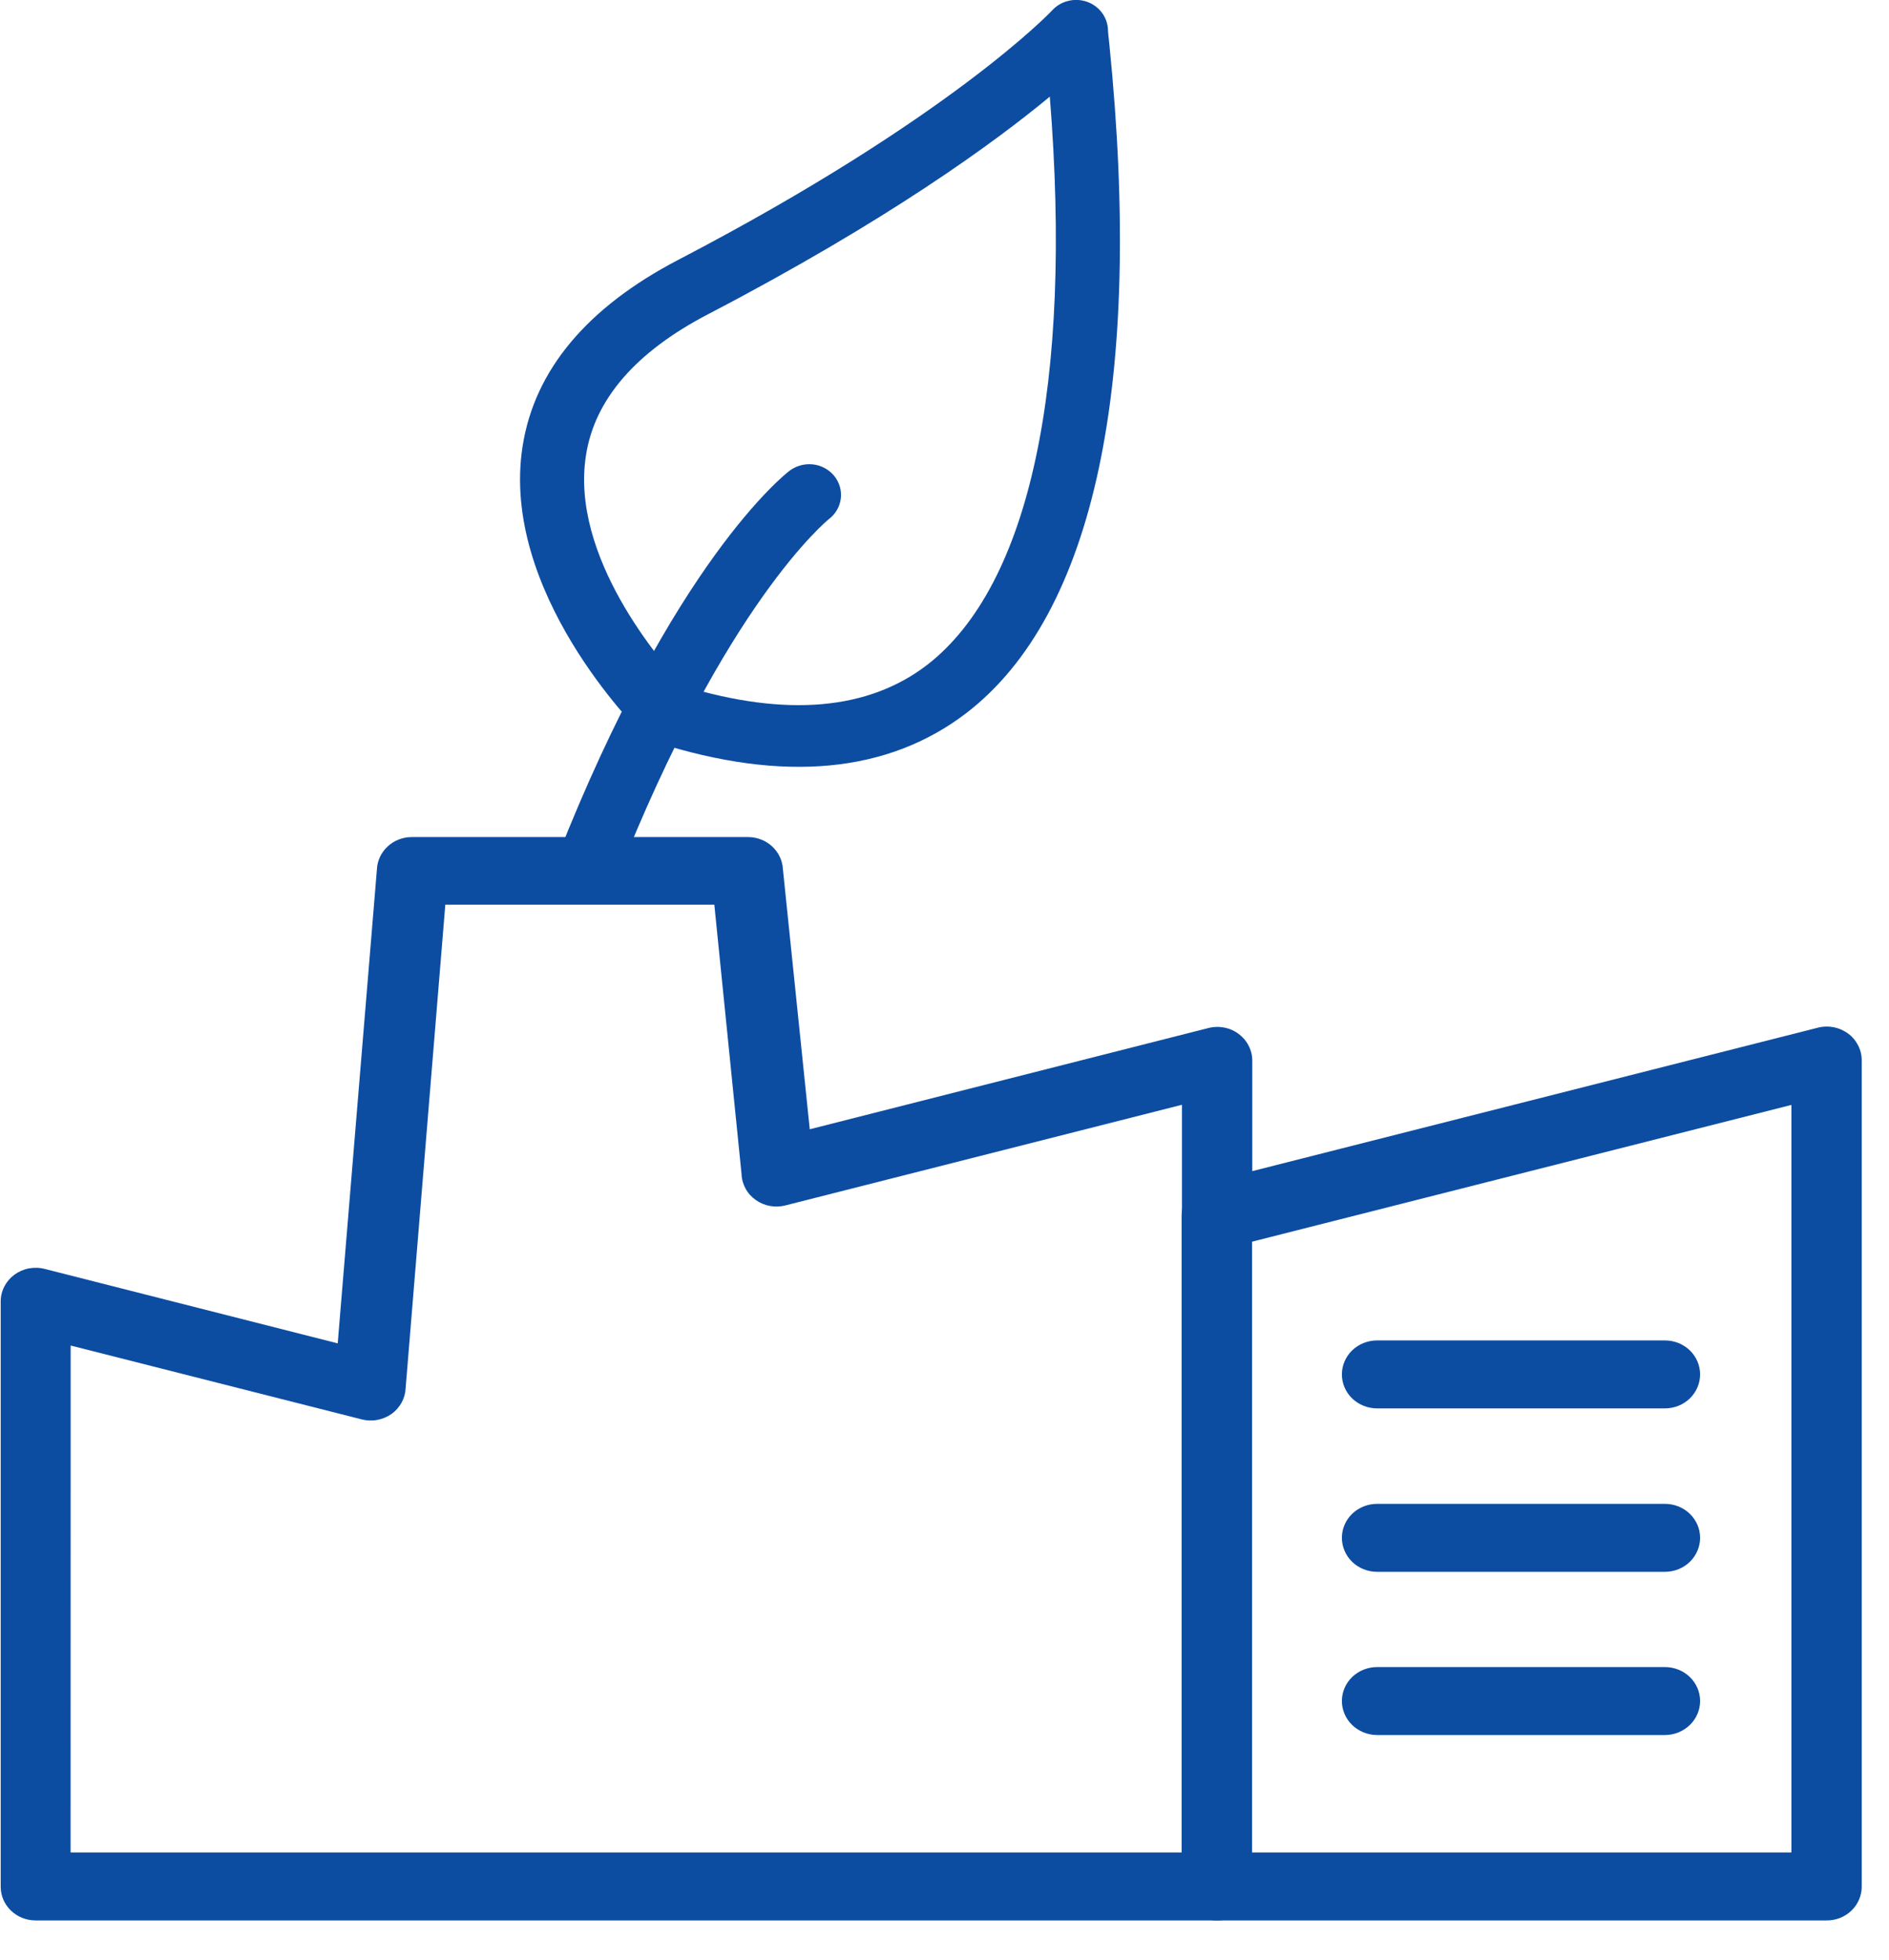
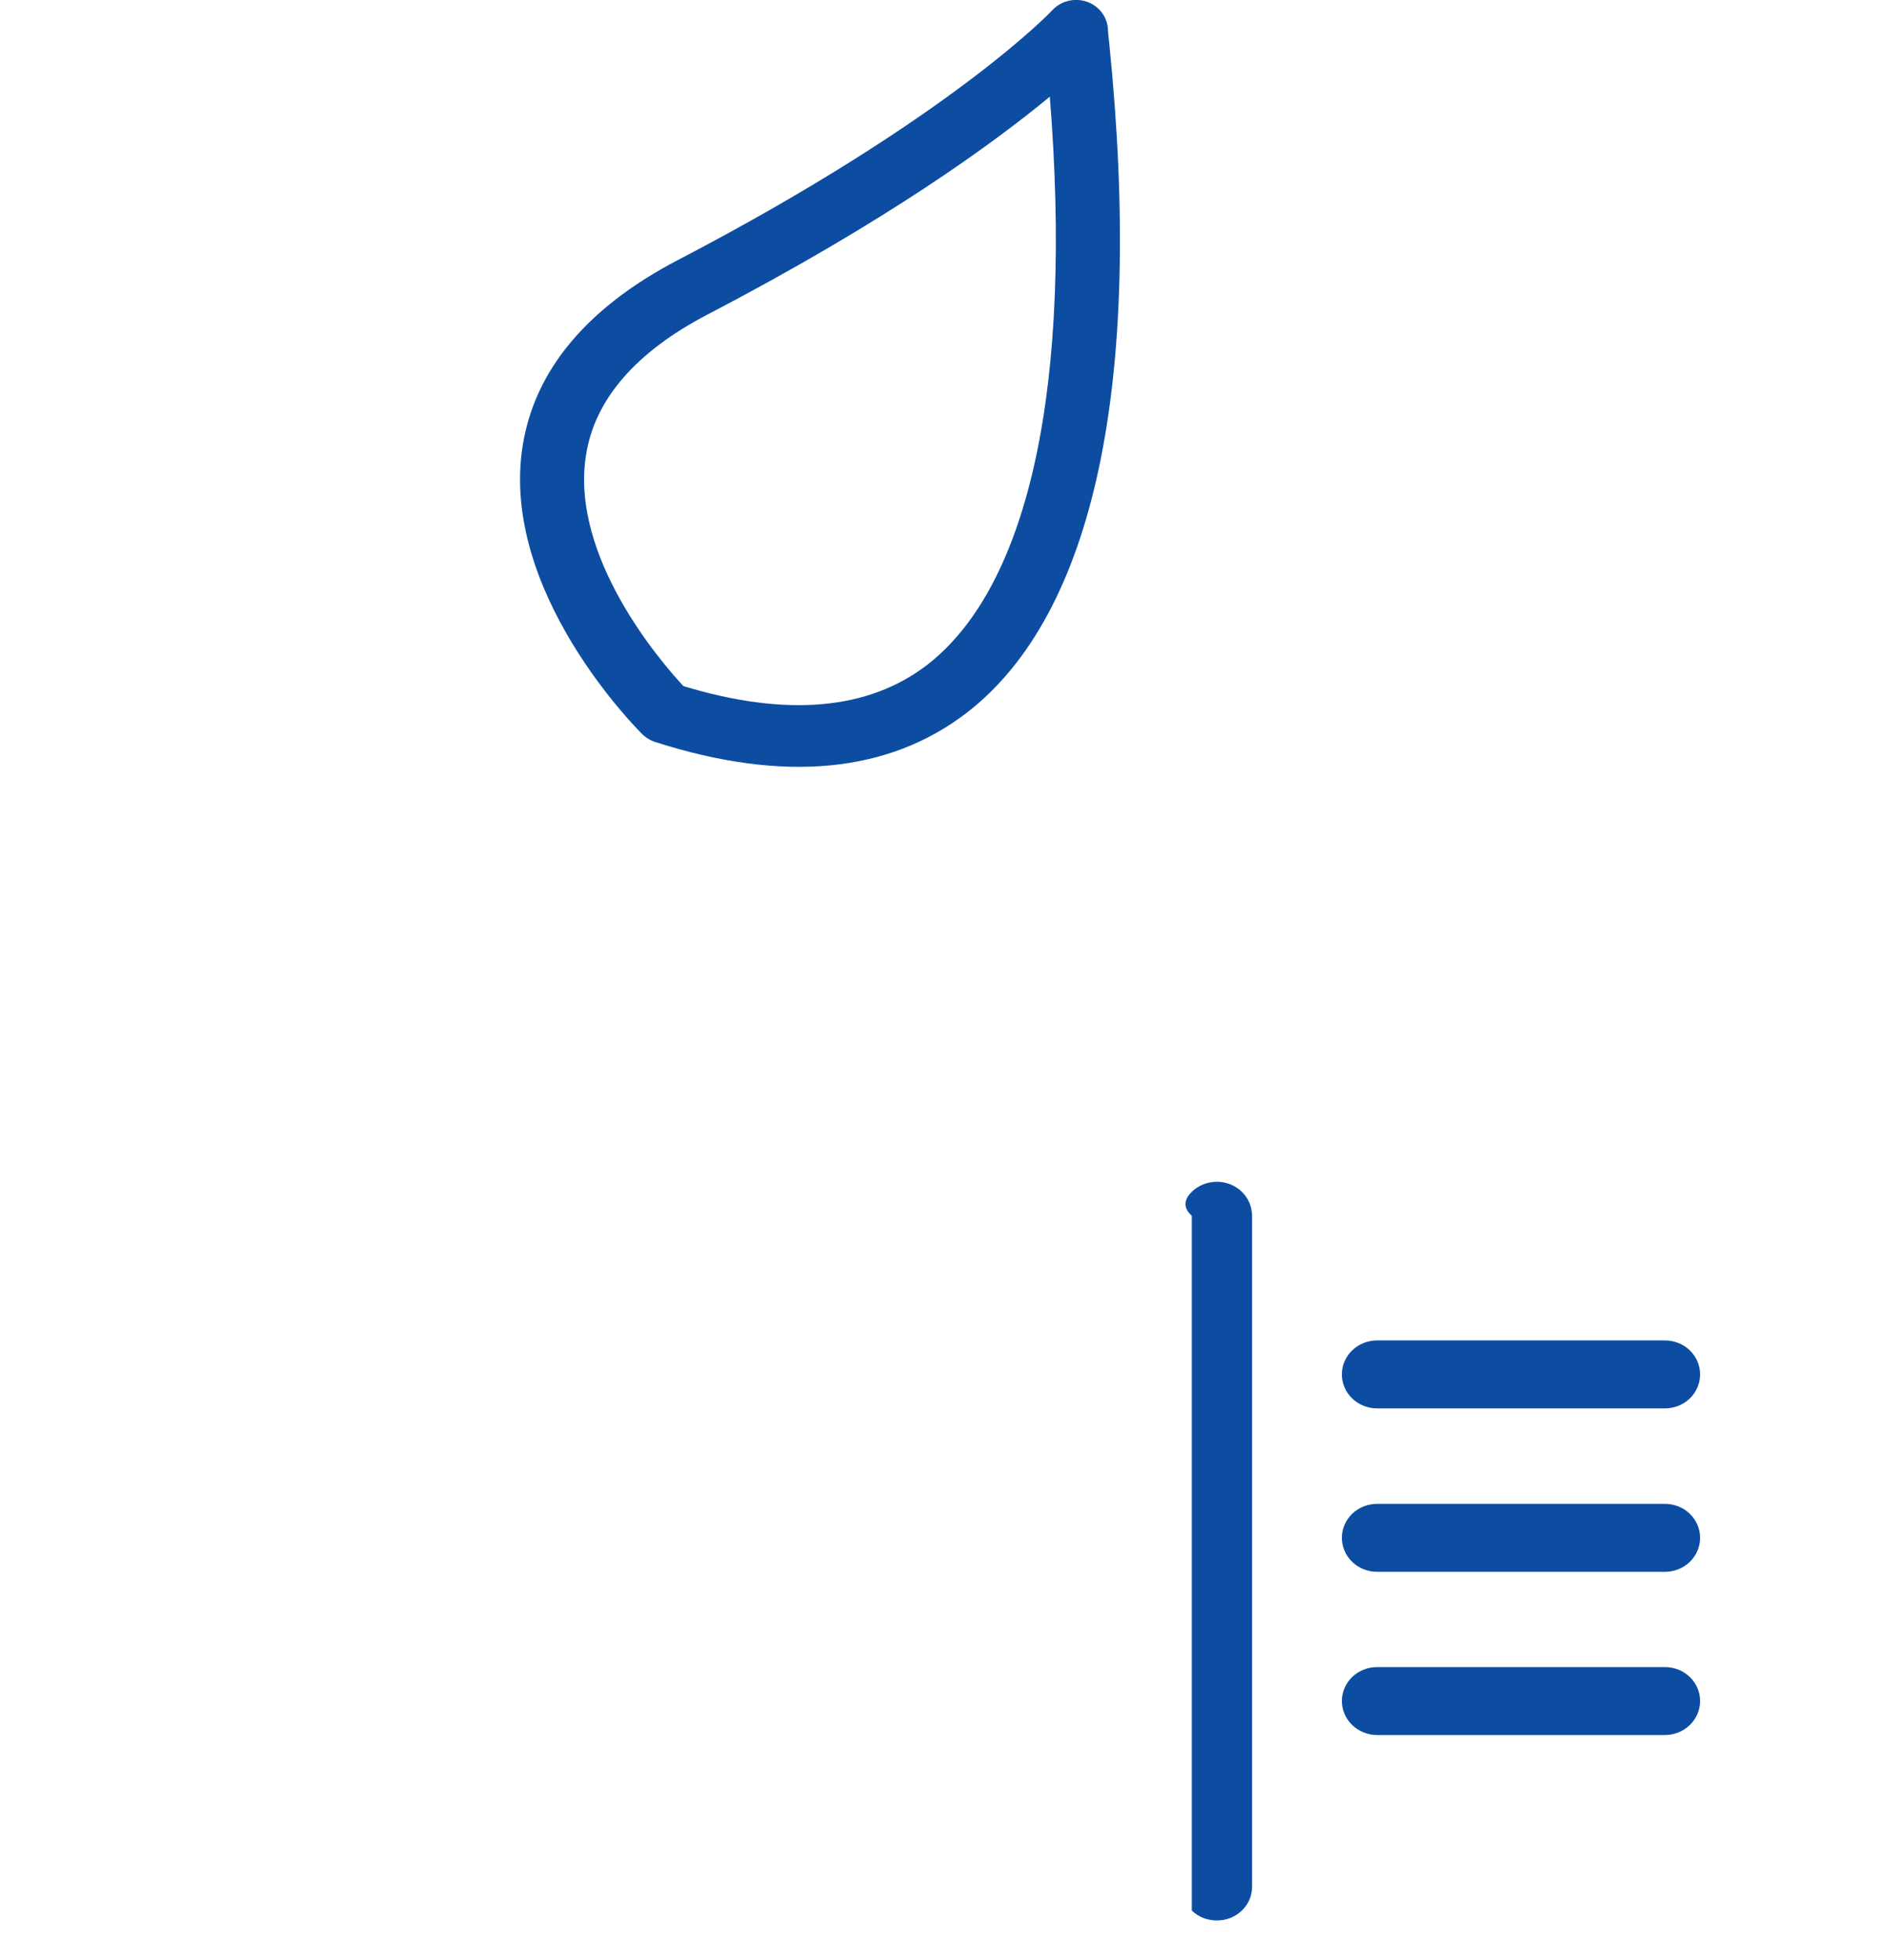
<svg xmlns="http://www.w3.org/2000/svg" width="27" height="28" viewBox="0 0 27 28" fill="none">
  <g clip-path="url(#clip0_3_33206)">
    <path d="M9.281 10.565C9.245 10.545 9.213 10.521 9.183 10.493C9.1 10.41 7.143 8.452 7.47 6.373C7.641 5.289 8.389 4.394 9.692 3.714C13.586 1.686 15.028 0.161 15.042 0.145C15.102 0.08 15.181 0.034 15.268 0.013C15.355 -0.009 15.447 -0.005 15.533 0.024C15.618 0.053 15.692 0.106 15.746 0.176C15.8 0.246 15.831 0.329 15.836 0.416C15.836 0.455 15.846 0.531 15.857 0.641C16.345 5.478 15.641 8.777 13.819 10.183C12.696 11.047 11.197 11.188 9.366 10.602C9.336 10.593 9.308 10.581 9.281 10.565ZM15.01 1.377C14.21 2.04 12.678 3.157 10.124 4.488C9.087 5.027 8.5 5.706 8.376 6.503C8.146 7.949 9.442 9.453 9.768 9.803C11.24 10.249 12.413 10.147 13.256 9.497C14.717 8.362 15.335 5.491 15.005 1.377H15.01Z" fill="#0C4DA2" />
-     <path d="M8.158 12.792C8.065 12.74 7.994 12.658 7.958 12.559C7.922 12.462 7.924 12.354 7.962 12.257C9.626 8.029 11.216 6.779 11.283 6.728C11.377 6.656 11.498 6.622 11.618 6.635C11.738 6.648 11.847 6.707 11.922 6.798C11.997 6.889 12.032 7.005 12.018 7.121C12.005 7.237 11.944 7.342 11.85 7.415C11.826 7.434 10.367 8.619 8.812 12.569C8.769 12.678 8.683 12.766 8.573 12.813C8.463 12.861 8.338 12.865 8.225 12.824C8.202 12.815 8.179 12.805 8.158 12.792Z" fill="#0C4DA2" />
-     <path d="M26.104 27.439H0.509C0.377 27.439 0.25 27.389 0.156 27.298C0.062 27.208 0.01 27.085 0.01 26.957V18.601C0.009 18.526 0.026 18.453 0.06 18.386C0.094 18.318 0.143 18.26 0.204 18.214C0.266 18.169 0.337 18.137 0.413 18.123C0.489 18.109 0.567 18.111 0.642 18.131L4.827 19.194L5.387 12.425C5.392 12.3 5.446 12.182 5.54 12.095C5.633 12.008 5.757 11.96 5.887 11.96H10.691C10.82 11.96 10.945 12.008 11.038 12.095C11.131 12.182 11.186 12.3 11.191 12.425L11.574 16.135L17.266 14.69C17.34 14.67 17.418 14.667 17.493 14.681C17.569 14.694 17.64 14.725 17.701 14.77C17.762 14.815 17.812 14.872 17.846 14.939C17.881 15.005 17.899 15.078 17.899 15.152V16.733L25.978 14.685C26.053 14.665 26.131 14.662 26.207 14.677C26.283 14.691 26.354 14.722 26.416 14.768C26.477 14.813 26.526 14.872 26.56 14.939C26.594 15.006 26.611 15.08 26.61 15.155V26.951C26.611 27.016 26.598 27.08 26.573 27.139C26.548 27.199 26.511 27.253 26.464 27.298C26.417 27.344 26.36 27.38 26.299 27.404C26.237 27.428 26.171 27.44 26.104 27.439ZM1.009 26.468H25.605V15.787L17.526 17.835C17.451 17.855 17.373 17.858 17.297 17.843C17.221 17.829 17.15 17.797 17.088 17.752C17.027 17.706 16.978 17.648 16.944 17.581C16.91 17.514 16.893 17.44 16.894 17.365V15.785L11.23 17.222C11.158 17.241 11.081 17.244 11.007 17.231C10.933 17.218 10.863 17.189 10.802 17.145C10.741 17.102 10.691 17.047 10.656 16.982C10.621 16.918 10.601 16.846 10.599 16.774L10.21 12.926H6.365L5.798 19.831C5.795 19.904 5.776 19.975 5.741 20.039C5.705 20.104 5.656 20.16 5.595 20.203C5.534 20.246 5.464 20.275 5.39 20.288C5.315 20.302 5.239 20.298 5.166 20.279L1.01 19.225L1.009 26.468Z" fill="#0C4DA2" />
-     <path d="M17.388 27.439C17.256 27.439 17.129 27.389 17.035 27.298C16.941 27.208 16.889 27.085 16.889 26.957V17.371C16.889 17.242 16.942 17.119 17.036 17.027C17.131 16.936 17.259 16.885 17.393 16.885C17.526 16.885 17.654 16.936 17.749 17.027C17.843 17.119 17.896 17.242 17.896 17.371V26.957C17.896 27.021 17.883 27.085 17.858 27.144C17.832 27.203 17.794 27.256 17.747 27.301C17.7 27.346 17.644 27.381 17.582 27.405C17.52 27.429 17.454 27.44 17.388 27.439Z" fill="#0C4DA2" />
+     <path d="M17.388 27.439C17.256 27.439 17.129 27.389 17.035 27.298V17.371C16.889 17.242 16.942 17.119 17.036 17.027C17.131 16.936 17.259 16.885 17.393 16.885C17.526 16.885 17.654 16.936 17.749 17.027C17.843 17.119 17.896 17.242 17.896 17.371V26.957C17.896 27.021 17.883 27.085 17.858 27.144C17.832 27.203 17.794 27.256 17.747 27.301C17.7 27.346 17.644 27.381 17.582 27.405C17.52 27.429 17.454 27.44 17.388 27.439Z" fill="#0C4DA2" />
    <path d="M23.797 20.123H19.683C19.55 20.123 19.422 20.072 19.327 19.981C19.233 19.89 19.18 19.766 19.18 19.637C19.18 19.509 19.233 19.385 19.327 19.294C19.422 19.203 19.55 19.152 19.683 19.152H23.797C23.931 19.152 24.059 19.203 24.153 19.294C24.247 19.385 24.3 19.509 24.3 19.637C24.3 19.766 24.247 19.89 24.153 19.981C24.059 20.072 23.931 20.123 23.797 20.123Z" fill="#0C4DA2" />
    <path d="M23.797 22.458H19.683C19.55 22.458 19.422 22.407 19.327 22.316C19.233 22.224 19.18 22.101 19.18 21.972C19.18 21.843 19.233 21.72 19.327 21.629C19.422 21.538 19.55 21.487 19.683 21.487H23.797C23.931 21.487 24.059 21.538 24.153 21.629C24.247 21.72 24.3 21.843 24.3 21.972C24.3 22.101 24.247 22.224 24.153 22.316C24.059 22.407 23.931 22.458 23.797 22.458Z" fill="#0C4DA2" />
    <path d="M23.797 24.79H19.683C19.55 24.79 19.422 24.738 19.327 24.647C19.233 24.556 19.18 24.433 19.18 24.304C19.18 24.175 19.233 24.052 19.327 23.961C19.422 23.87 19.55 23.819 19.683 23.819H23.797C23.931 23.819 24.059 23.87 24.153 23.961C24.247 24.052 24.3 24.175 24.3 24.304C24.3 24.433 24.247 24.556 24.153 24.647C24.059 24.738 23.931 24.79 23.797 24.79Z" fill="#0C4DA2" />
  </g>
  <defs>
    <clipPath id="clip0_3_33206">
      <rect width="26.604" height="27.435" fill="white" />
    </clipPath>
  </defs>
</svg>